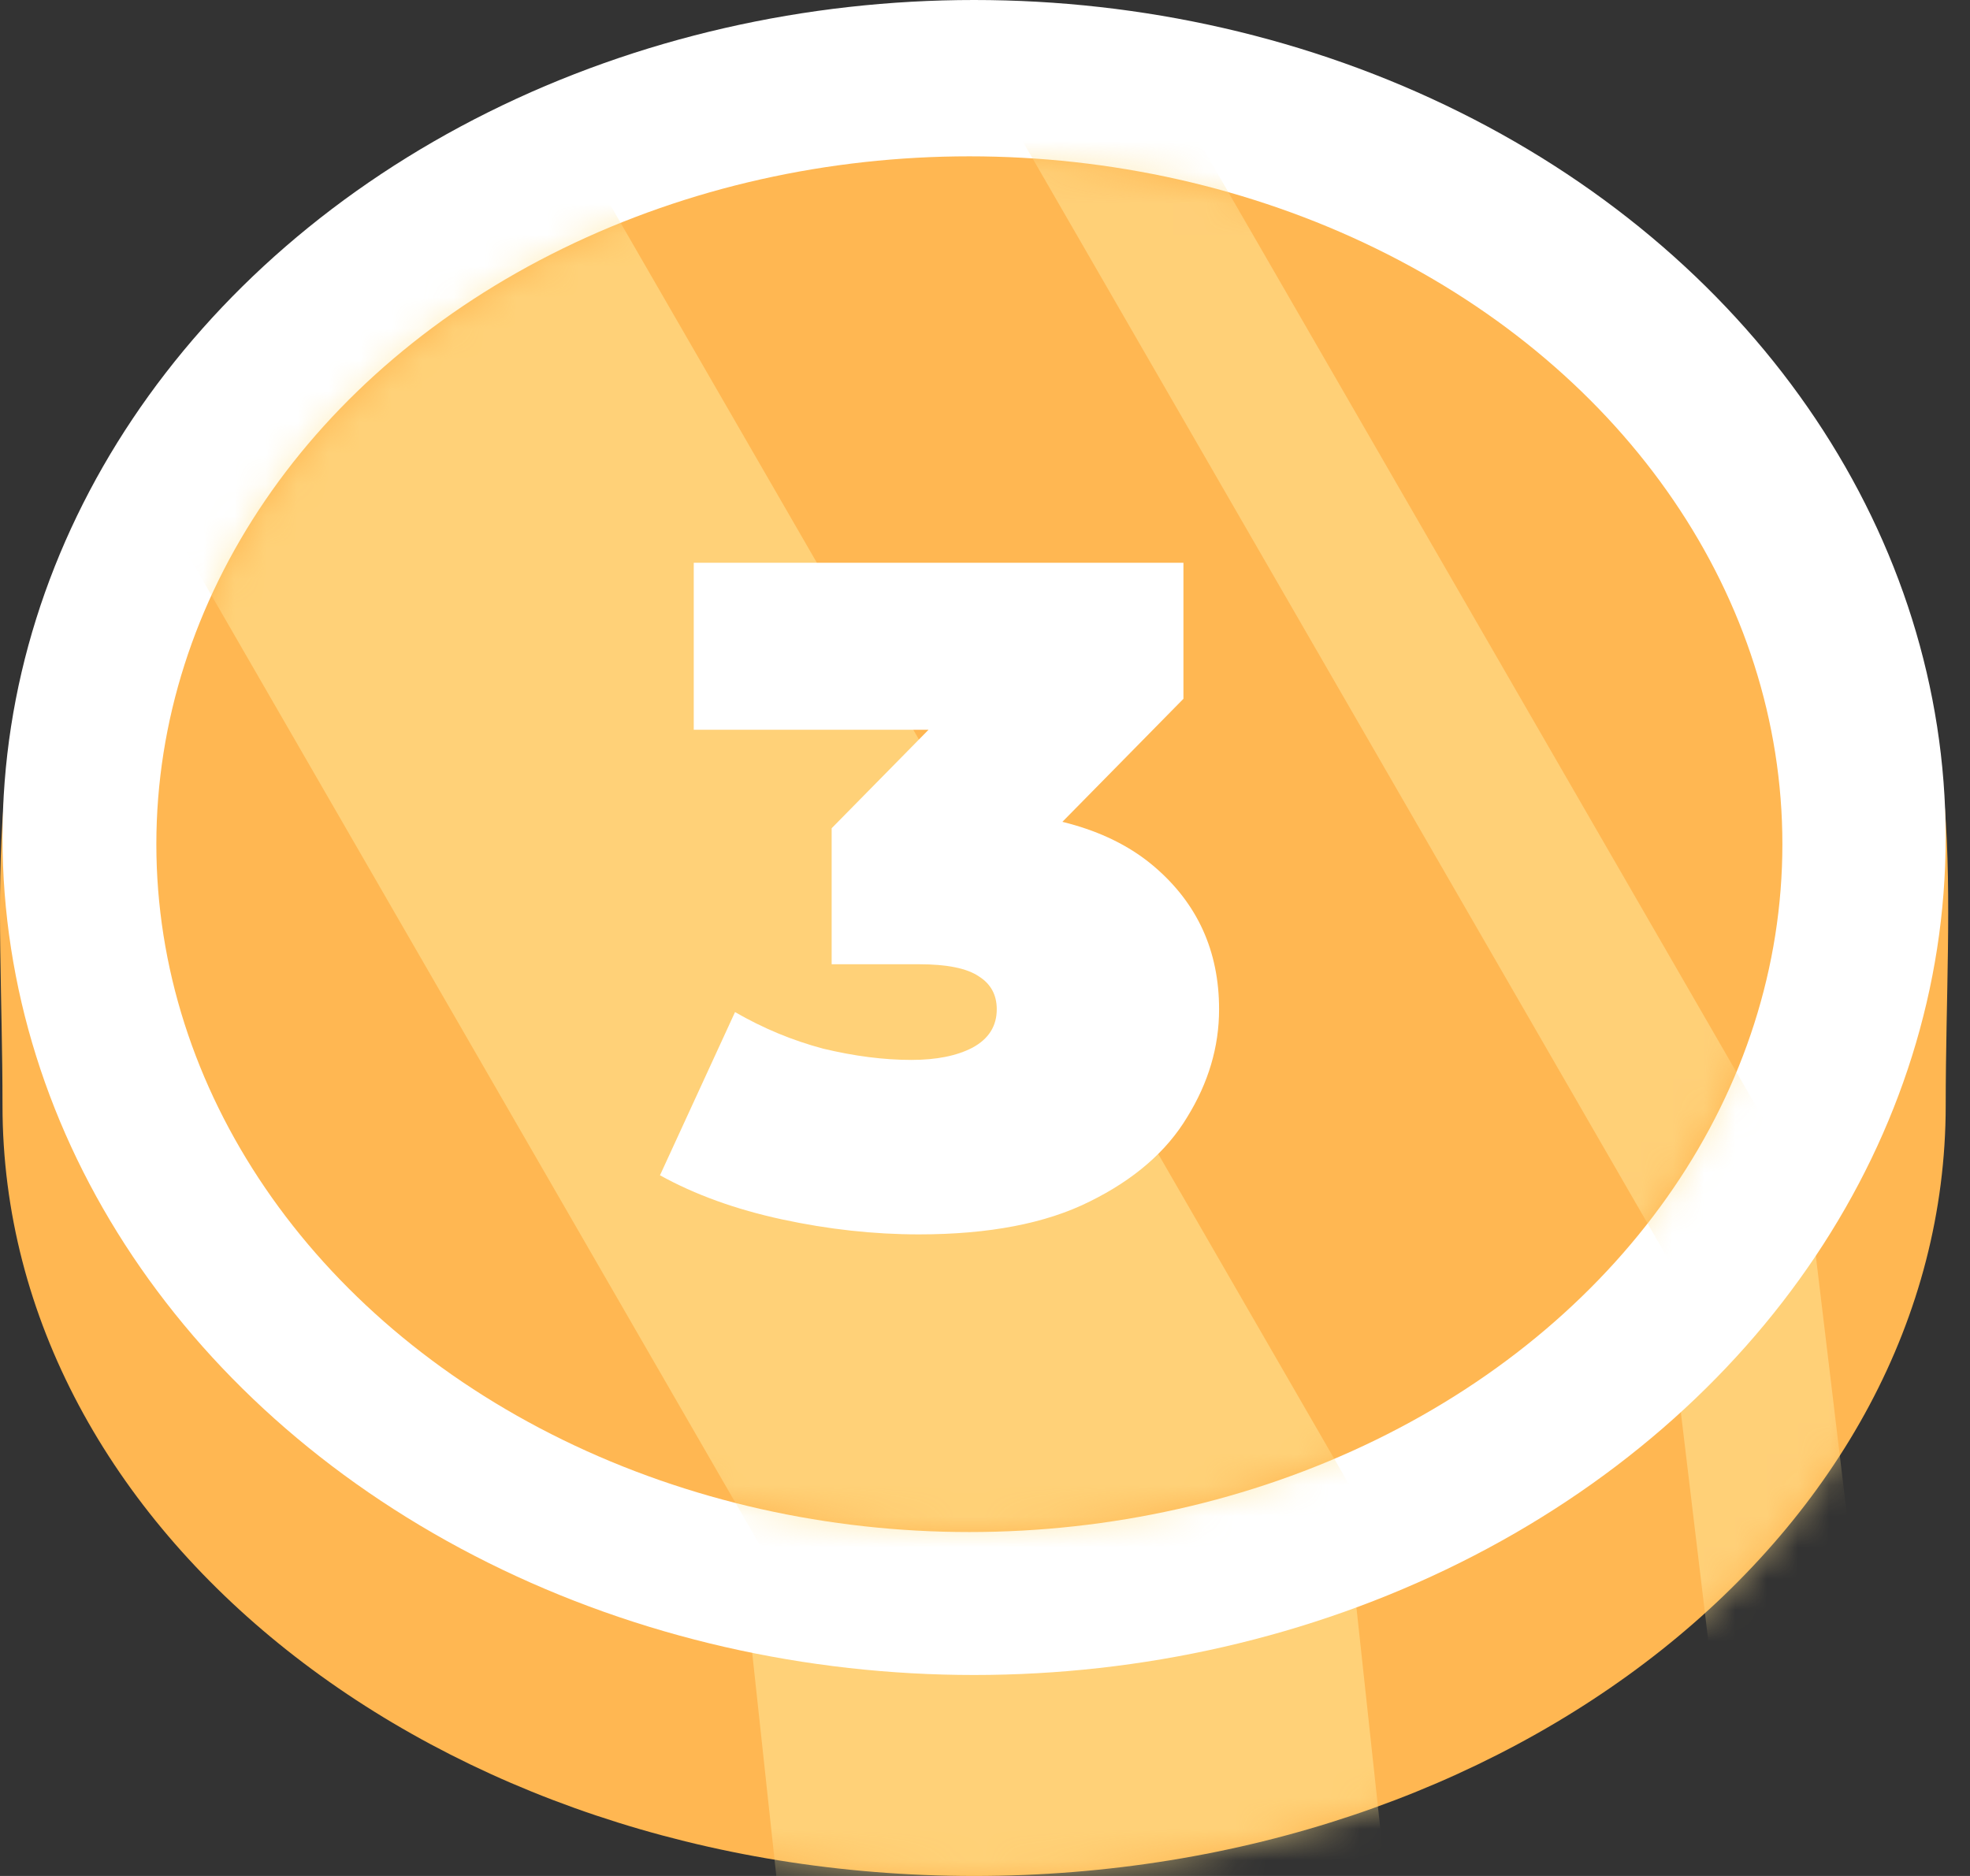
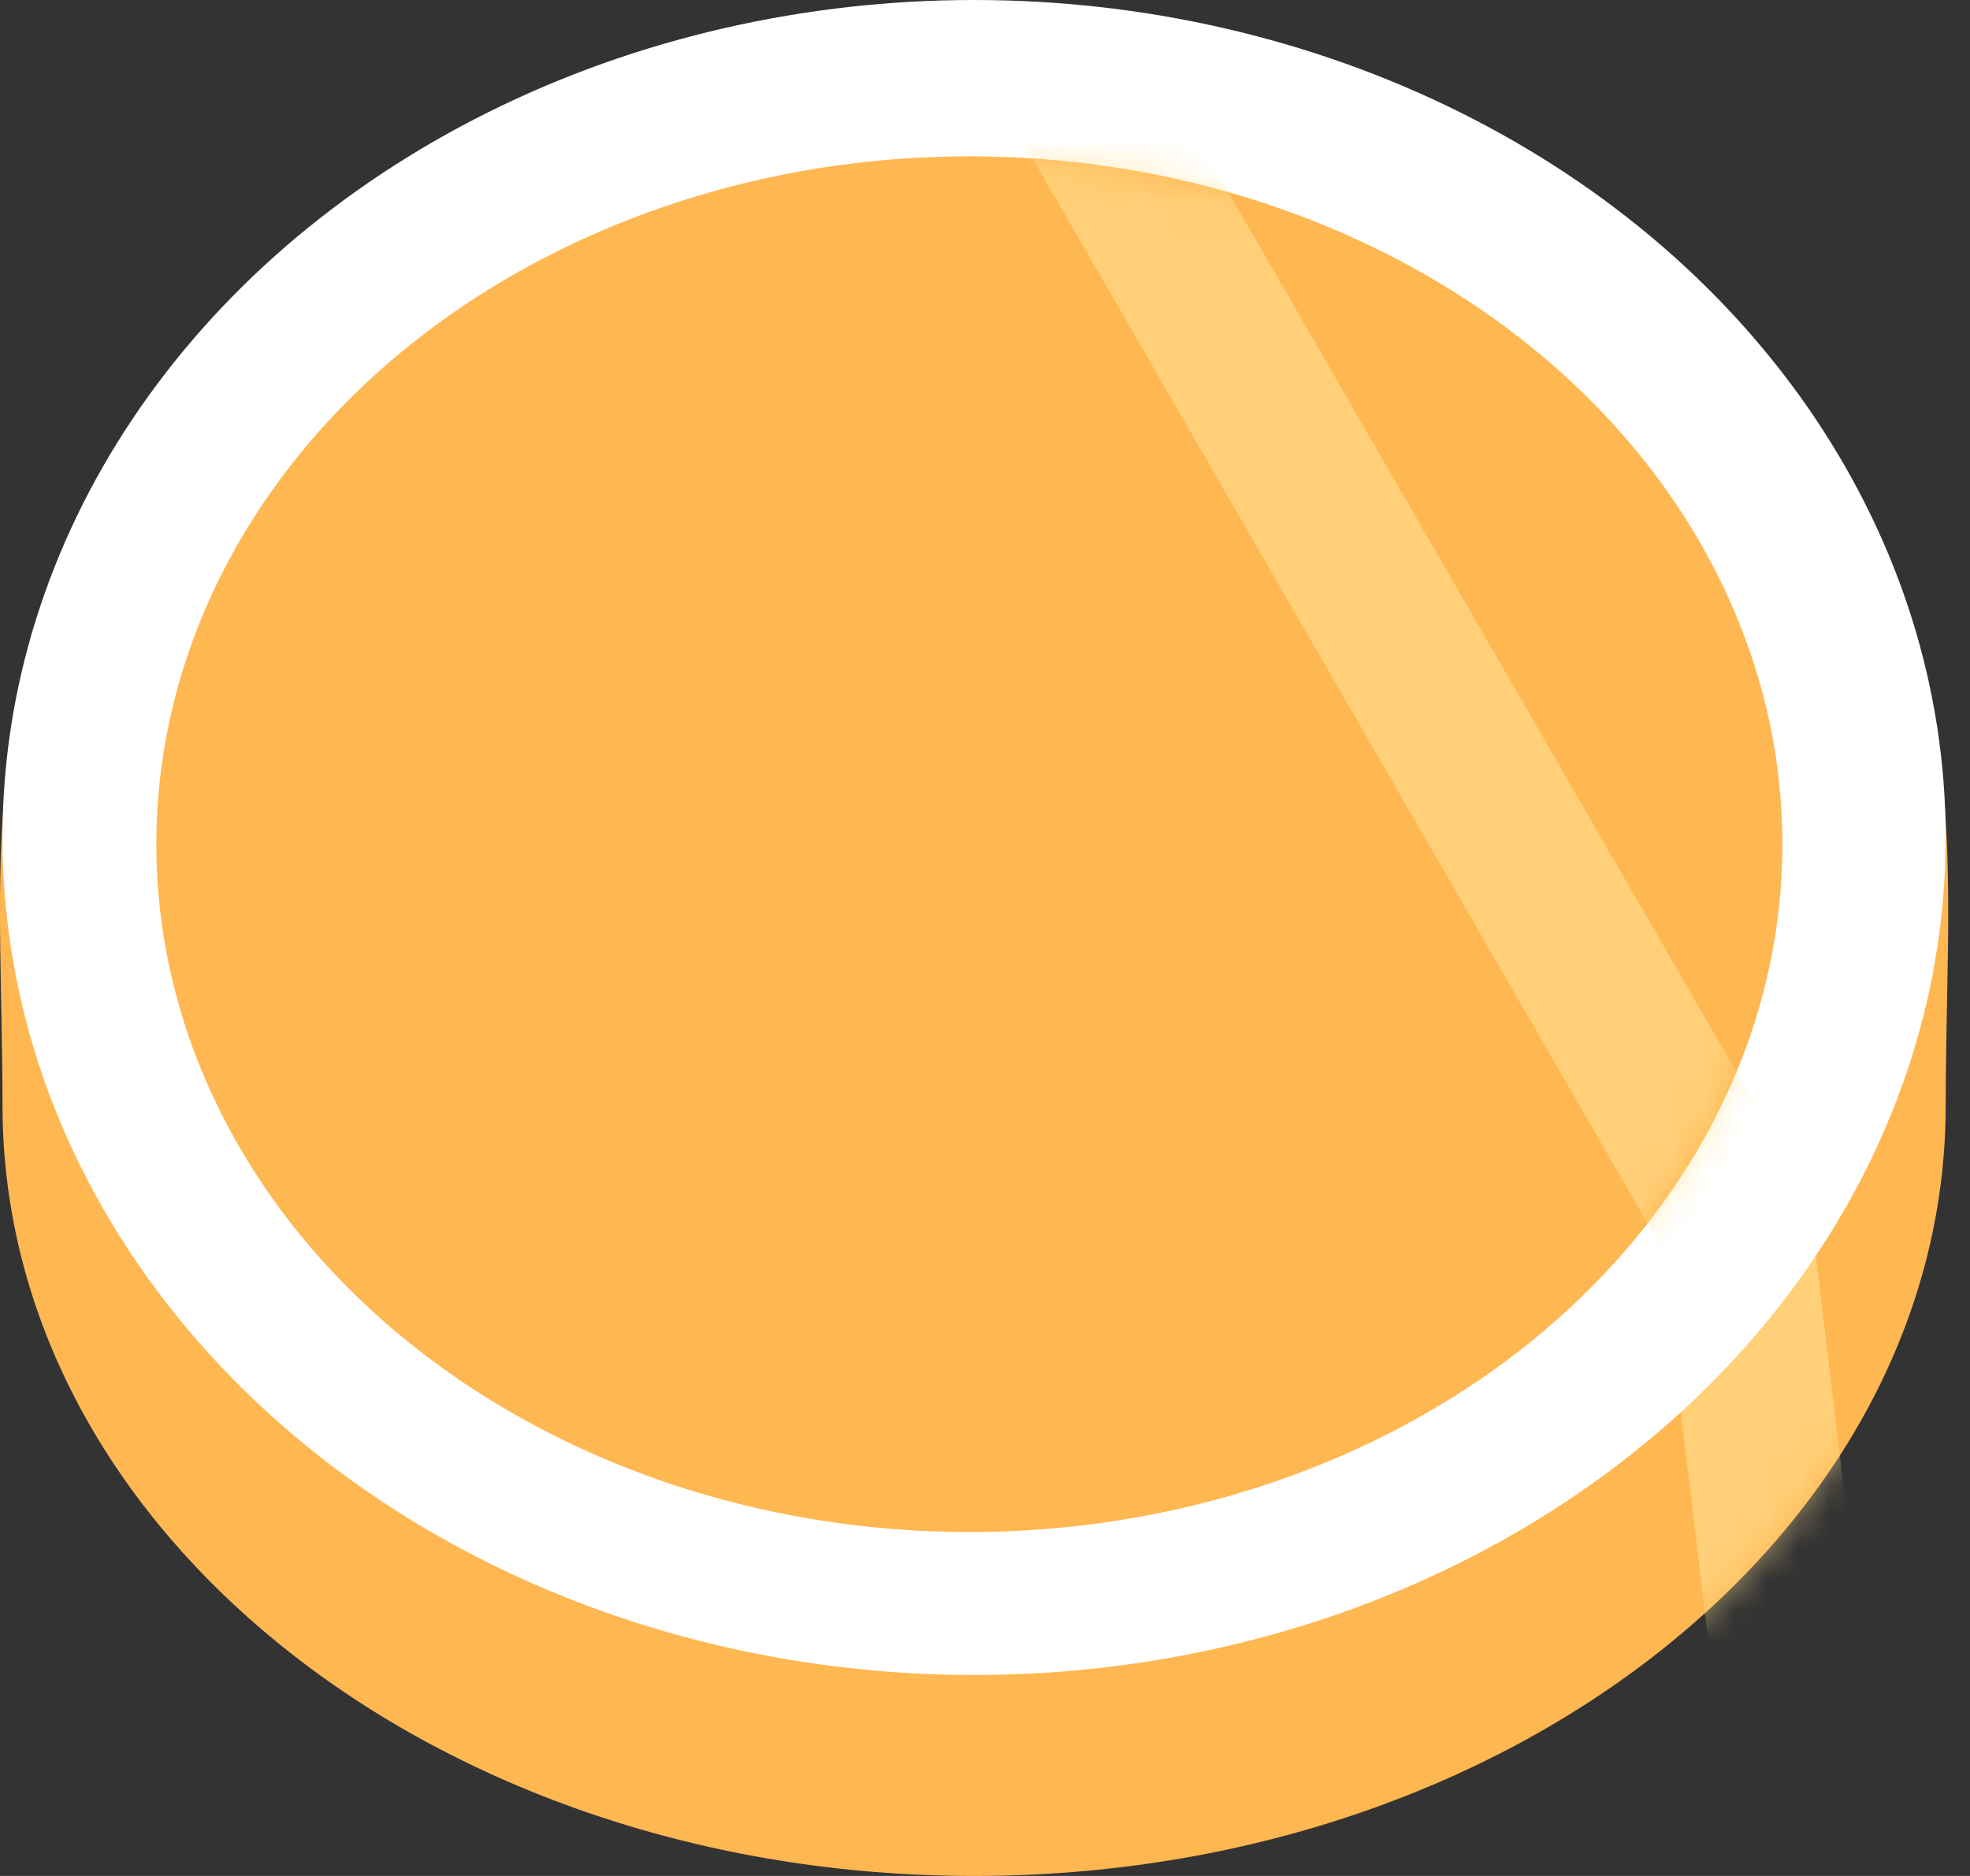
<svg xmlns="http://www.w3.org/2000/svg" width="63" height="60" viewBox="0 0 63 60" fill="none">
  <rect x="0" y="0" width="63" height="60" fill="#333333" stroke="none" />
  <path d="M62.223 35.357C62.223 48.967 48.312 60 31.152 60C13.991 60 0.08 48.967 0.08 35.357C0.08 21.747 -3.134 10.714 31.152 10.714C65.437 10.714 62.223 21.747 62.223 35.357Z" fill="#FFB752" />
  <mask id="mask0_4339_515" style="mask-type:alpha" maskUnits="userSpaceOnUse" x="0" y="10" width="63" height="50">
    <path d="M62.223 35.357C62.223 48.967 48.312 60 31.152 60C13.991 60 0.08 48.967 0.08 35.357C0.08 21.747 -3.134 10.714 31.152 10.714C65.437 10.714 62.223 21.747 62.223 35.357Z" fill="#FFB752" />
  </mask>
  <g mask="url(#mask0_4339_515)">
-     <rect x="17.169" y="-10.921" width="19.367" height="90" transform="rotate(-6.162 17.169 -10.921)" fill="#FFE292" fill-opacity="0.6" />
    <rect x="46" y="-19.418" width="4.882" height="90" transform="rotate(-6.845 46 -19.418)" fill="#FFE292" fill-opacity="0.59" />
  </g>
  <ellipse cx="31.151" cy="26.786" rx="31.071" ry="26.786" fill="white" />
  <ellipse cx="31" cy="27" rx="26" ry="22" fill="#FFB752" />
  <mask id="mask1_4339_515" style="mask-type:alpha" maskUnits="userSpaceOnUse" x="5" y="5" width="52" height="44">
    <ellipse cx="31" cy="27" rx="26" ry="22" fill="#FFB752" />
  </mask>
  <g mask="url(#mask1_4339_515)">
-     <rect x="-6" y="-3.064" width="17.288" height="90" transform="rotate(-30 -6 -3.064)" fill="#FFE292" fill-opacity="0.6" />
    <rect x="24" y="-10.559" width="4.882" height="90" transform="rotate(-30 24 -10.559)" fill="#FFE292" fill-opacity="0.59" />
  </g>
-   <path d="M29.386 39.48C27.946 39.48 26.486 39.32 25.006 39C23.526 38.68 22.226 38.21 21.106 37.59L23.506 32.37C24.406 32.89 25.346 33.28 26.326 33.54C27.326 33.78 28.266 33.9 29.146 33.9C29.946 33.9 30.596 33.77 31.096 33.51C31.616 33.23 31.876 32.82 31.876 32.28C31.876 31.82 31.686 31.47 31.306 31.23C30.926 30.97 30.286 30.84 29.386 30.84H26.596V26.49L32.026 20.97L32.656 23.34H22.186V18H37.846V22.35L32.416 27.87L29.026 25.95H30.886C33.526 25.95 35.536 26.54 36.916 27.72C38.296 28.9 38.986 30.42 38.986 32.28C38.986 33.48 38.646 34.63 37.966 35.73C37.306 36.83 36.266 37.73 34.846 38.43C33.446 39.13 31.626 39.48 29.386 39.48Z" fill="white" />
</svg>